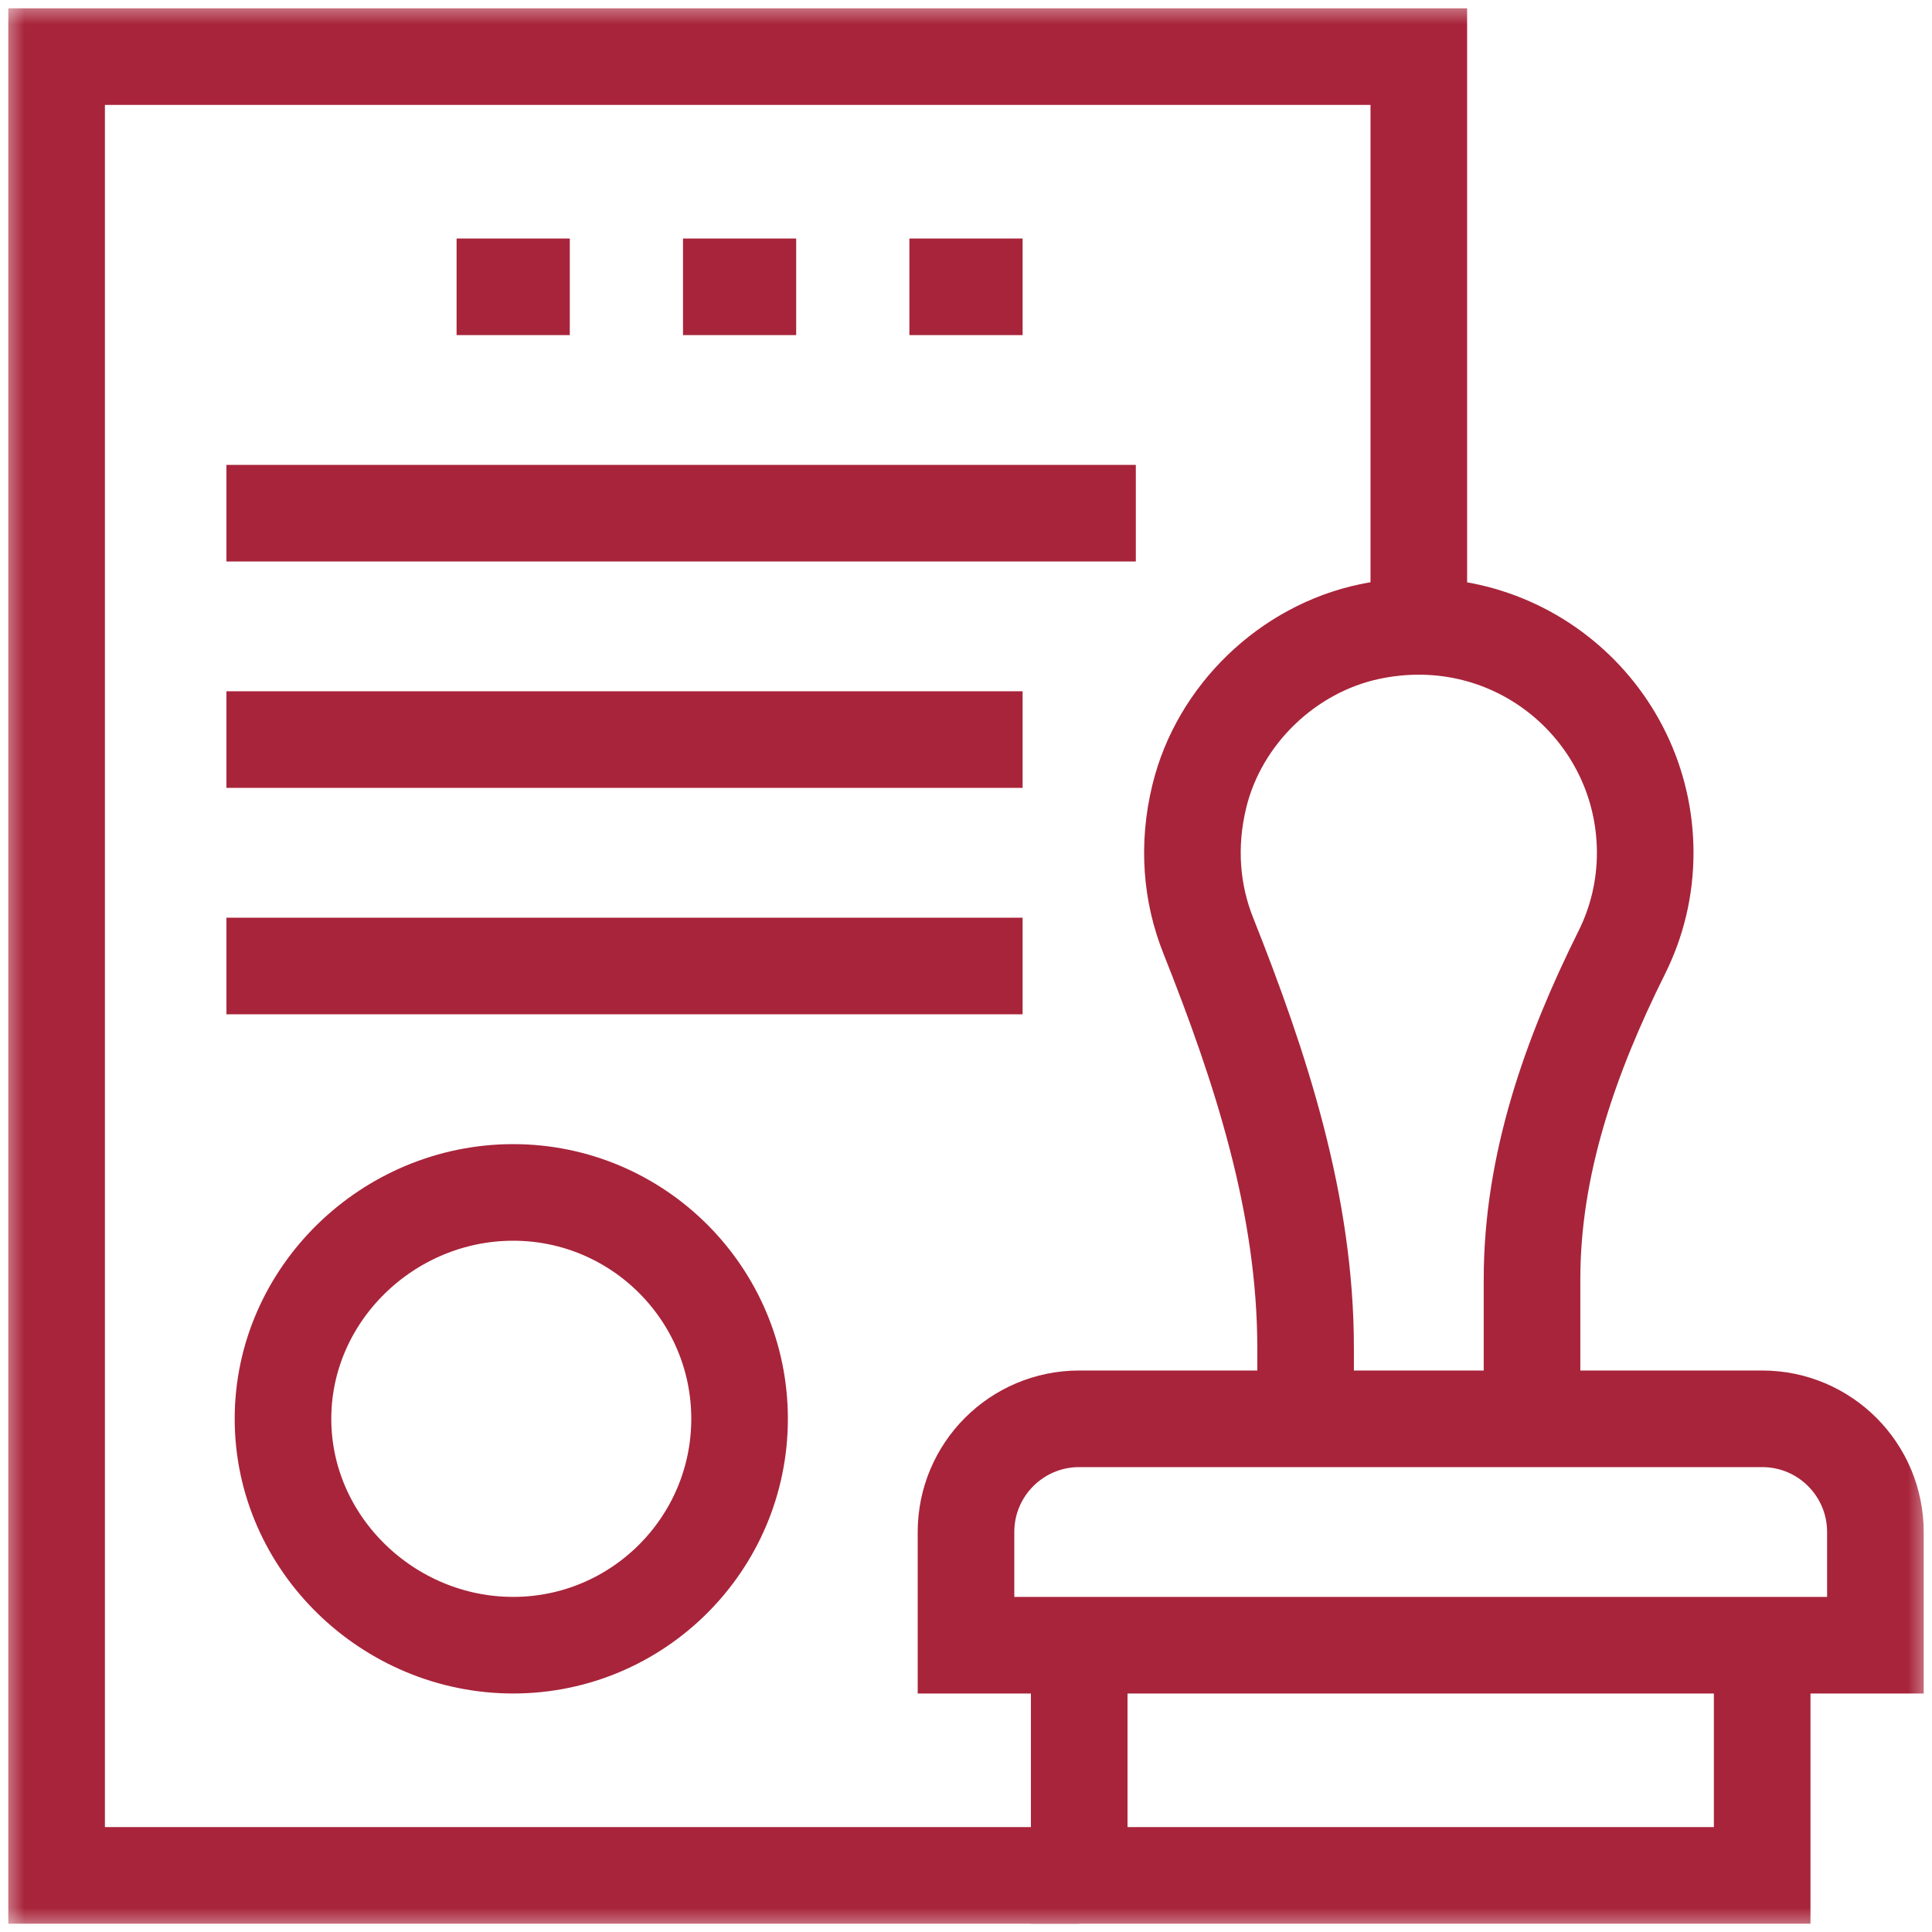
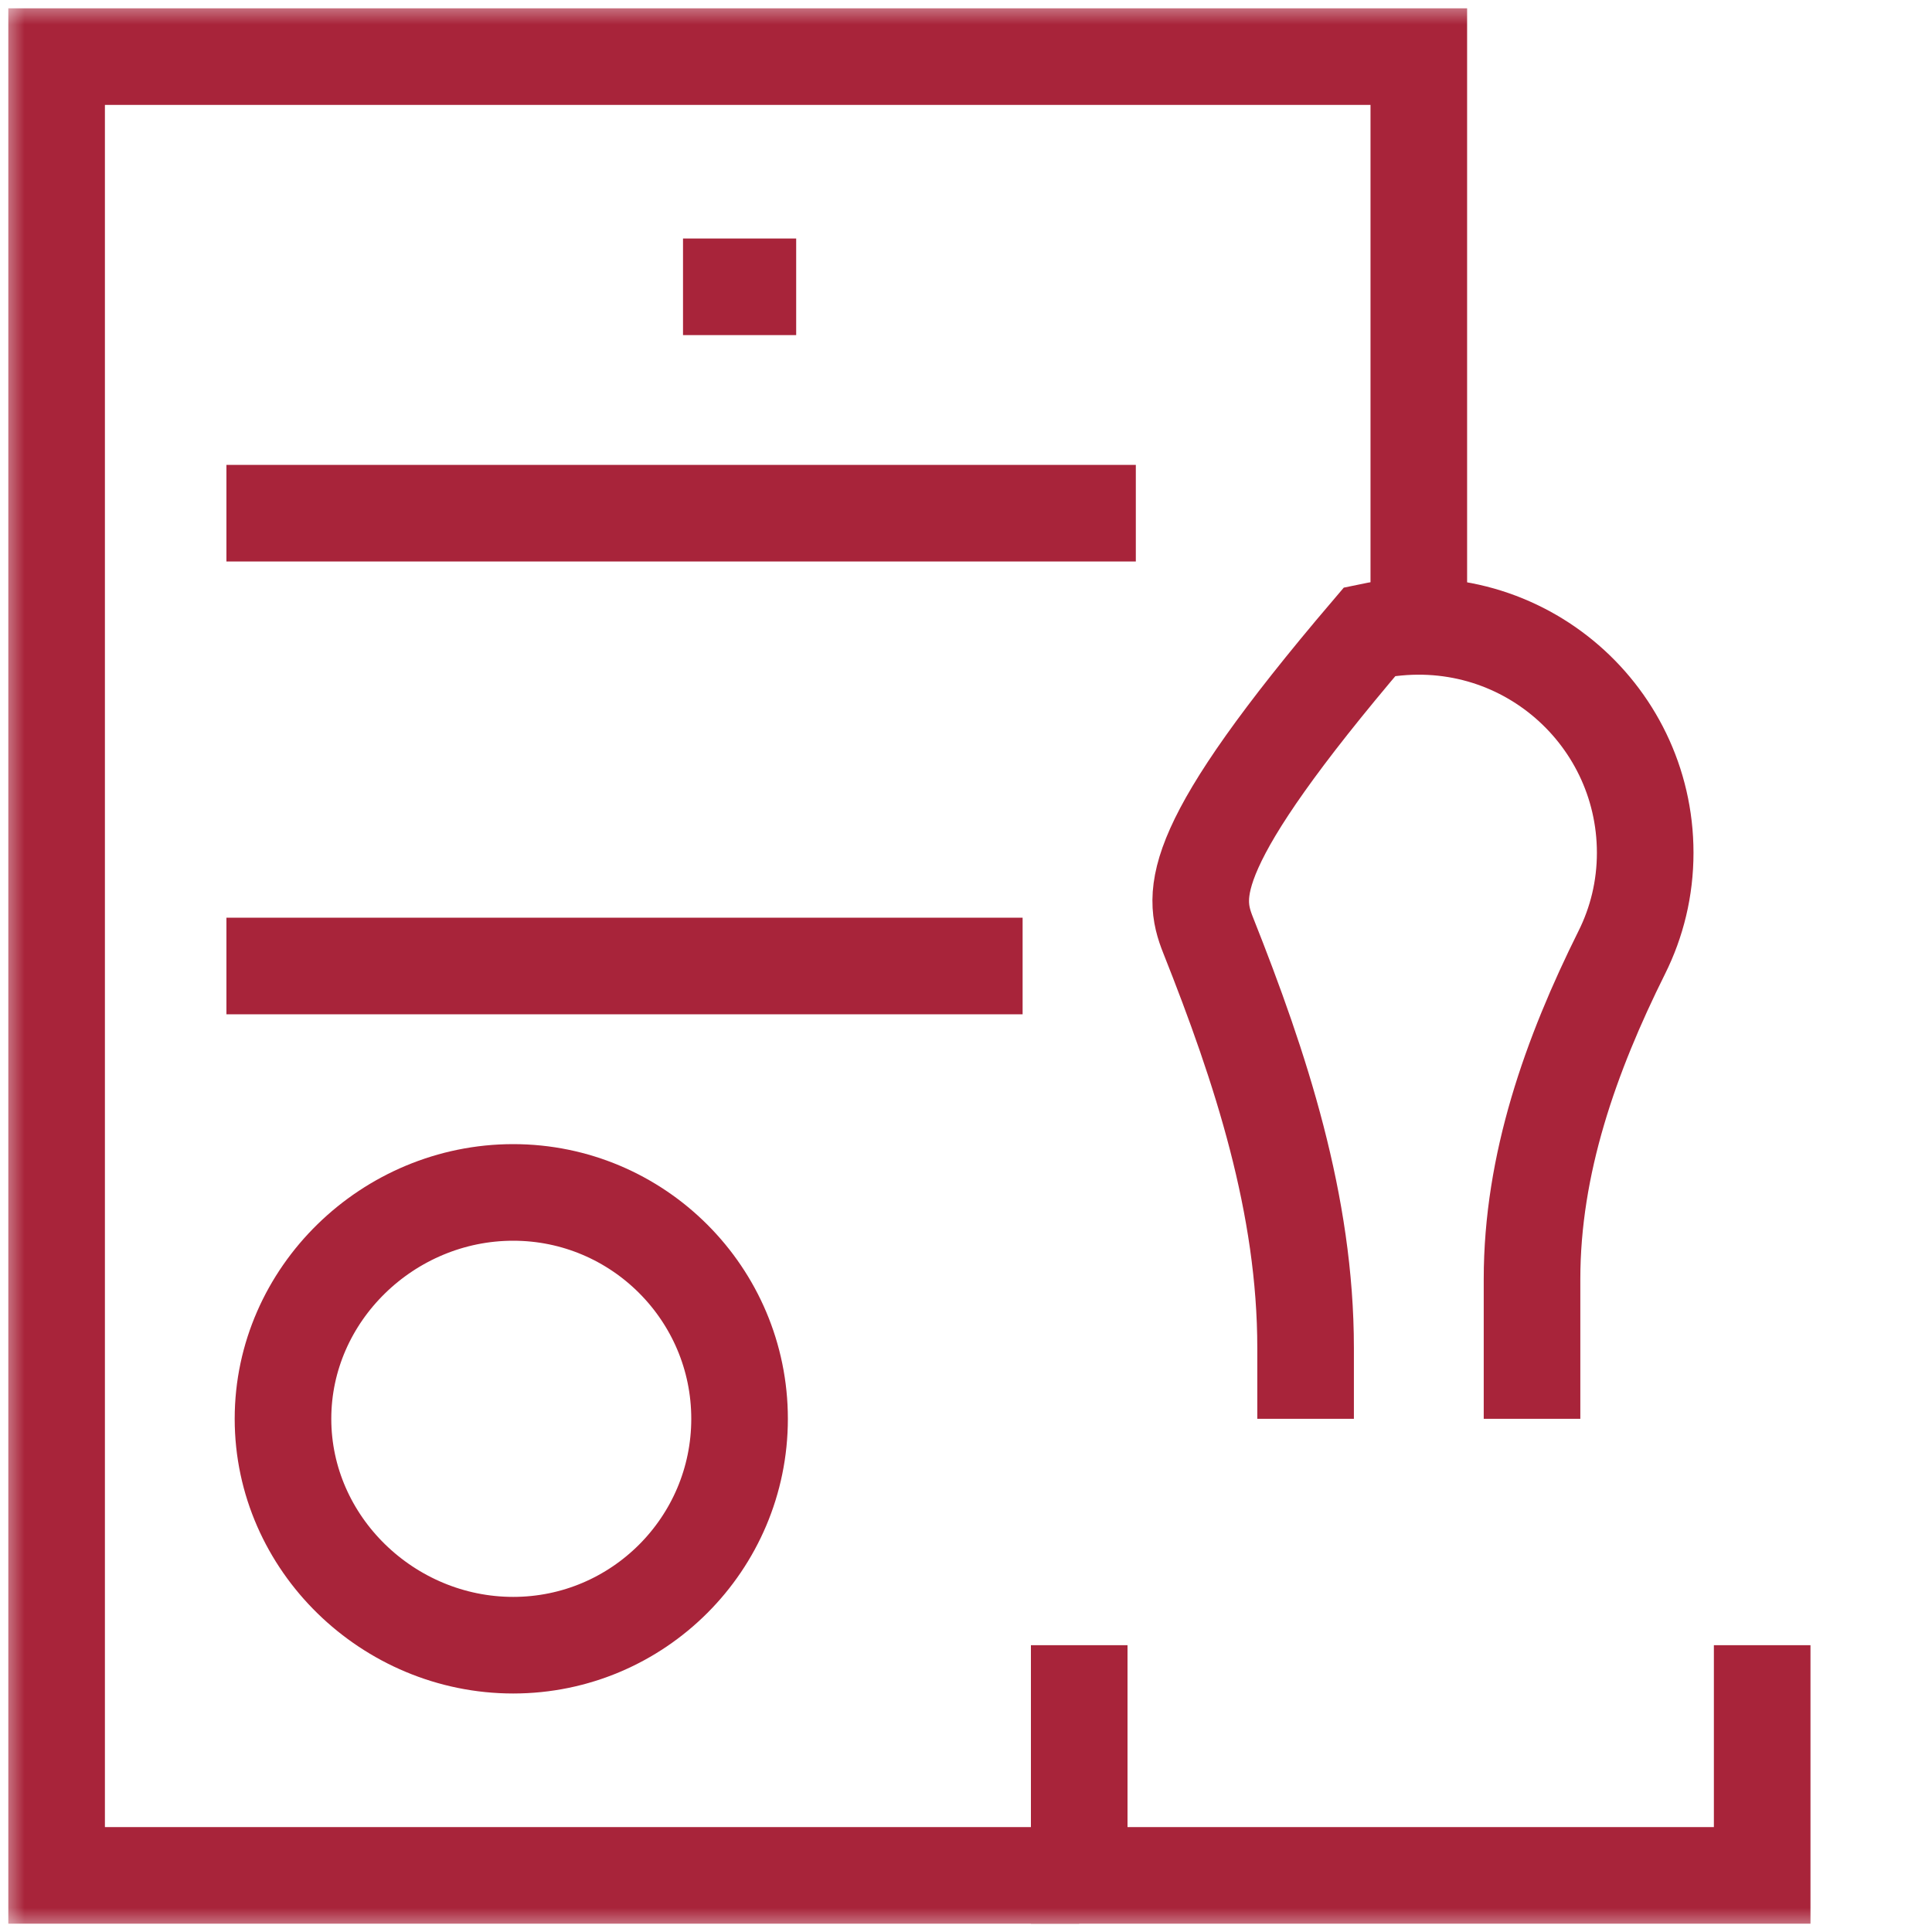
<svg xmlns="http://www.w3.org/2000/svg" width="40" height="40" viewBox="0 0 40 40" fill="none">
  <g clip-path="url(#clip0_189_27739)">
    <mask id="mask0_189_27739" style="mask-type:luminance" maskUnits="userSpaceOnUse" x="0" y="0" width="40" height="40">
      <path d="M0 3.8147e-06H40V40H0V3.8147e-06Z" fill="white" />
    </mask>
    <g mask="url(#mask0_189_27739)">
      <path d="M22.344 38.828H1.172V1.172H29.375V12.969" stroke="#A8243A" stroke-width="2" stroke-miterlimit="10" />
      <path d="M10.625 34.062C8.04 34.062 5.859 31.96 5.859 29.375C5.859 26.79 8.04 24.688 10.625 24.688C13.21 24.688 15.312 26.79 15.312 29.375C15.312 31.96 13.21 34.062 10.625 34.062Z" stroke="#A8243A" stroke-width="2" stroke-miterlimit="10" />
-       <path d="M31.719 29.375V26.483C31.719 24.101 32.517 21.848 33.579 19.716C33.888 19.096 34.062 18.398 34.062 17.656C34.062 14.736 31.393 12.44 28.361 13.075C26.662 13.431 25.244 14.794 24.832 16.48C24.579 17.513 24.67 18.501 25.013 19.363C26.109 22.12 27.031 24.943 27.031 27.91V29.375" stroke="#A8243A" stroke-width="2" stroke-miterlimit="10" />
+       <path d="M31.719 29.375V26.483C31.719 24.101 32.517 21.848 33.579 19.716C33.888 19.096 34.062 18.398 34.062 17.656C34.062 14.736 31.393 12.44 28.361 13.075C24.579 17.513 24.67 18.501 25.013 19.363C26.109 22.12 27.031 24.943 27.031 27.91V29.375" stroke="#A8243A" stroke-width="2" stroke-miterlimit="10" />
      <path d="M14.141 5.938H16.484" stroke="#A8243A" stroke-width="2" stroke-miterlimit="10" />
-       <path d="M18.828 5.938H21.172" stroke="#A8243A" stroke-width="2" stroke-miterlimit="10" />
-       <path d="M9.453 5.938H11.797" stroke="#A8243A" stroke-width="2" stroke-miterlimit="10" />
      <path d="M4.688 10.625H23.516" stroke="#A8243A" stroke-width="2" stroke-miterlimit="10" />
-       <path d="M4.688 15.312H21.172" stroke="#A8243A" stroke-width="2" stroke-miterlimit="10" />
      <path d="M4.688 20H21.172" stroke="#A8243A" stroke-width="2" stroke-miterlimit="10" />
      <path d="M36.484 34.062V38.828H22.344V34.062" stroke="#A8243A" stroke-width="2" stroke-miterlimit="10" />
-       <path d="M38.828 34.062H20V31.719C20 30.424 21.049 29.375 22.344 29.375H36.484C37.779 29.375 38.828 30.424 38.828 31.719V34.062Z" stroke="#A8243A" stroke-width="2" stroke-miterlimit="10" />
    </g>
  </g>
  <defs>
    <clipPath id="clip0_189_27739">
      <rect width="40" height="40" fill="white" />
    </clipPath>
  </defs>
</svg>